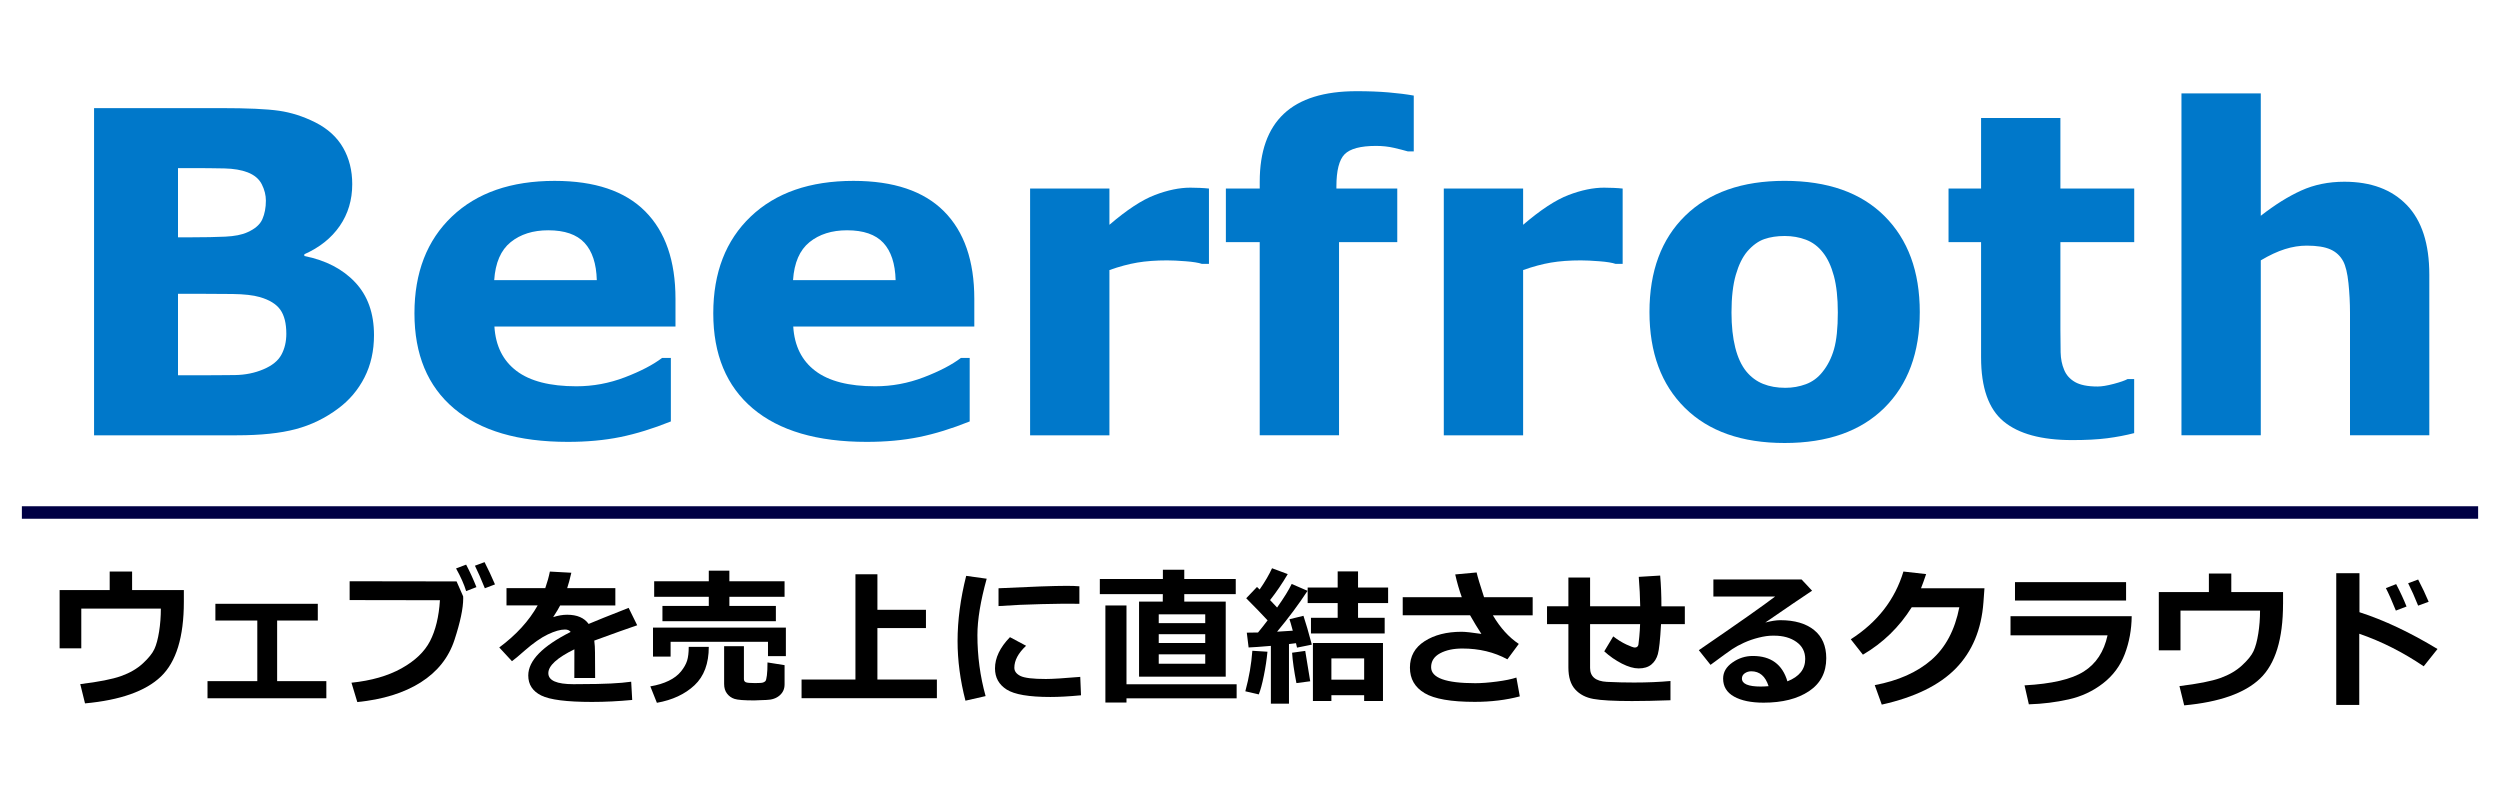
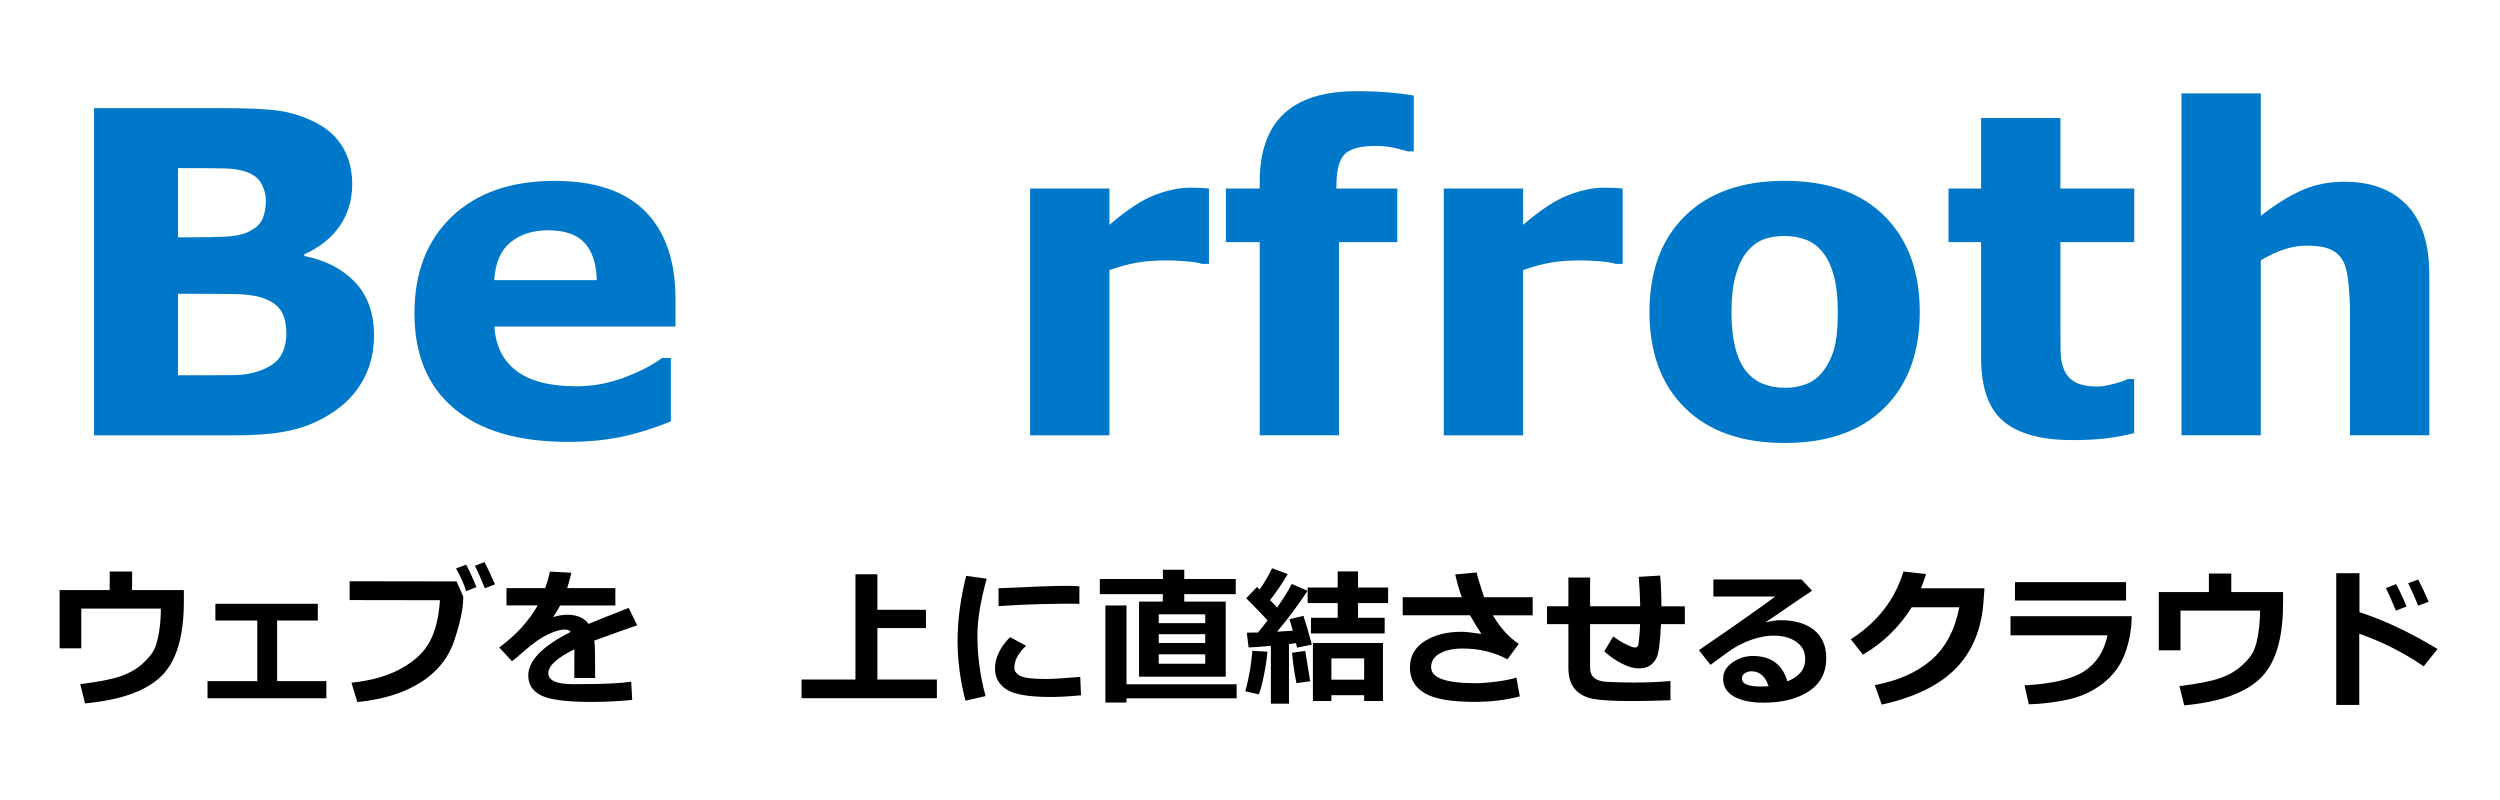
<svg xmlns="http://www.w3.org/2000/svg" version="1.1" id="レイヤー_1" x="0px" y="0px" width="200px" height="64px" viewBox="0 0 200 64" enable-background="new 0 0 200 64" xml:space="preserve">
  <g>
    <g>
      <path d="M158.757,47.062l-0.081,1.115c-0.16,2.185-0.896,3.948-2.208,5.294c-1.312,1.344-3.288,2.311-5.927,2.898l-0.561-1.559    c1.877-0.354,3.384-1.024,4.523-2.009c1.137-0.985,1.887-2.393,2.244-4.222h-3.808c-0.997,1.588-2.298,2.854-3.906,3.795    l-0.97-1.232c2.131-1.365,3.533-3.173,4.211-5.419l1.816,0.204c-0.148,0.443-0.285,0.822-0.409,1.134H158.757z" />
      <path d="M170.536,49.298c-0.012,1.071-0.194,2.077-0.552,3.02c-0.356,0.941-0.938,1.726-1.744,2.351    c-0.805,0.624-1.719,1.052-2.742,1.281c-1.02,0.229-2.084,0.363-3.19,0.396l-0.345-1.518c2.173-0.117,3.752-0.484,4.736-1.104    c0.985-0.619,1.619-1.585,1.904-2.896h-7.762v-1.53H170.536z M170.086,48.043h-8.887V46.57h8.887V48.043z" />
      <path d="M182.643,48.305c0,2.814-0.613,4.808-1.836,5.978c-1.226,1.17-3.249,1.885-6.072,2.146l-0.379-1.542    c1.479-0.18,2.568-0.393,3.267-0.643c0.699-0.25,1.278-0.586,1.737-1.01c0.461-0.425,0.77-0.809,0.926-1.15    c0.158-0.344,0.284-0.81,0.377-1.398c0.094-0.591,0.141-1.203,0.141-1.838h-6.365v3.177h-1.734v-4.659h4.006v-1.484h1.793v1.484    h4.141V48.305z" />
      <path d="M195,51.92l-1.104,1.384c-1.658-1.124-3.377-1.993-5.155-2.604v5.693h-1.841V45.857h1.857v3.119    C190.727,49.611,192.808,50.592,195,51.92z M192.523,48.521l-0.854,0.327c-0.318-0.789-0.586-1.389-0.799-1.799l0.822-0.32    C192.021,47.355,192.297,47.953,192.523,48.521z M194.293,48.142l-0.842,0.31c-0.271-0.682-0.539-1.279-0.8-1.793l0.8-0.297    C193.771,46.972,194.051,47.565,194.293,48.142z" />
    </g>
    <g>
      <path fill="#0078CA" d="M29.92,26.808c0,1.266-0.255,2.396-0.765,3.393c-0.51,0.997-1.21,1.822-2.101,2.479    c-1.031,0.773-2.165,1.324-3.401,1.652c-1.236,0.328-2.804,0.492-4.702,0.492H7.525V8.649h10.16c2.109,0,3.653,0.07,4.632,0.211    c0.979,0.141,1.948,0.451,2.909,0.932c0.996,0.504,1.737,1.181,2.224,2.03c0.487,0.849,0.729,1.819,0.729,2.909    c0,1.266-0.334,2.382-1.002,3.349c-0.668,0.967-1.611,1.72-2.83,2.259v0.141c1.711,0.34,3.067,1.043,4.069,2.109    S29.92,25.062,29.92,26.808z M21.271,16.05c0-0.435-0.108-0.867-0.325-1.301c-0.217-0.434-0.601-0.756-1.151-0.967    c-0.492-0.188-1.104-0.29-1.837-0.308s-1.761-0.026-3.085-0.026H14.24v5.537h1.055c1.066,0,1.975-0.018,2.725-0.053    c0.75-0.035,1.342-0.152,1.775-0.352c0.609-0.27,1.008-0.618,1.195-1.046C21.177,17.106,21.271,16.612,21.271,16.05z     M22.906,26.702c0-0.832-0.161-1.474-0.482-1.925c-0.322-0.451-0.868-0.788-1.64-1.011c-0.526-0.152-1.251-0.234-2.175-0.246    c-0.924-0.012-1.889-0.018-2.895-0.018H14.24v6.521h0.491c1.895,0,3.251-0.006,4.07-0.018c0.818-0.012,1.573-0.164,2.263-0.457    c0.701-0.293,1.184-0.683,1.447-1.169C22.774,27.893,22.906,27.335,22.906,26.702z" />
      <path fill="#0078CA" d="M54.037,26.122H39.553c0.094,1.547,0.683,2.73,1.767,3.551c1.084,0.821,2.681,1.23,4.79,1.23    c1.336,0,2.631-0.24,3.885-0.721s2.244-0.996,2.971-1.547h0.703v5.08c-1.43,0.574-2.777,0.99-4.043,1.248    s-2.666,0.387-4.201,0.387c-3.961,0-6.996-0.891-9.105-2.672c-2.109-1.781-3.164-4.318-3.164-7.611    c0-3.258,0.999-5.839,2.997-7.743c1.998-1.904,4.737-2.854,8.218-2.854c3.211,0,5.625,0.812,7.242,2.435    c1.617,1.623,2.426,3.958,2.426,7.005v2.214L54.037,26.122L54.037,26.122z M47.744,22.413c-0.035-1.324-0.363-2.32-0.984-2.988    c-0.621-0.668-1.588-1.002-2.9-1.002c-1.219,0-2.221,0.316-3.006,0.949c-0.785,0.633-1.225,1.646-1.318,3.041H47.744z" />
-       <path fill="#0078CA" d="M77.943,26.122H63.459c0.094,1.547,0.683,2.73,1.767,3.551c1.084,0.821,2.681,1.23,4.79,1.23    c1.336,0,2.631-0.24,3.885-0.721s2.244-0.996,2.971-1.547h0.703v5.08c-1.43,0.574-2.777,0.99-4.043,1.248    c-1.266,0.258-2.666,0.387-4.201,0.387c-3.961,0-6.996-0.891-9.105-2.672c-2.109-1.781-3.164-4.318-3.164-7.611    c0-3.258,0.999-5.839,2.997-7.743c1.998-1.904,4.737-2.854,8.218-2.854c3.211,0,5.625,0.812,7.242,2.435s2.426,3.958,2.426,7.005    v2.214L77.943,26.122L77.943,26.122z M71.65,22.413c-0.035-1.324-0.363-2.32-0.984-2.988c-0.621-0.668-1.588-1.002-2.9-1.002    c-1.219,0-2.221,0.316-3.006,0.949c-0.785,0.633-1.225,1.646-1.318,3.041H71.65z" />
      <path fill="#0078CA" d="M96.717,21.112h-0.561c-0.269-0.094-0.702-0.164-1.298-0.211c-0.596-0.047-1.093-0.07-1.491-0.07    c-0.9,0-1.695,0.059-2.385,0.176c-0.69,0.117-1.433,0.316-2.228,0.598v13.219h-6.346v-19.74h6.346v2.9    c1.392-1.195,2.602-1.989,3.63-2.382c1.028-0.393,1.976-0.589,2.842-0.589c0.222,0,0.473,0.006,0.754,0.018    c0.281,0.012,0.526,0.029,0.737,0.053V21.112L96.717,21.112z" />
      <path fill="#0078CA" d="M113.1,12.112h-0.474c-0.28-0.082-0.646-0.176-1.095-0.281c-0.45-0.105-0.934-0.158-1.446-0.158    c-1.239,0-2.077,0.223-2.517,0.668c-0.438,0.445-0.656,1.307-0.656,2.584v0.158h4.869v4.289h-4.658v15.45h-6.346v-15.45H98.07    v-4.289h2.708v-0.545c0-2.414,0.643-4.225,1.926-5.432c1.281-1.207,3.227-1.811,5.826-1.811c0.938,0,1.787,0.032,2.55,0.097    c0.762,0.065,1.437,0.149,2.021,0.255V12.112L113.1,12.112z" />
      <path fill="#0078CA" d="M129.816,21.112h-0.563c-0.271-0.094-0.701-0.164-1.298-0.211c-0.598-0.047-1.094-0.07-1.49-0.07    c-0.898,0-1.695,0.059-2.386,0.176c-0.688,0.117-1.435,0.316-2.229,0.598v13.219h-6.346v-19.74h6.346v2.9    c1.394-1.195,2.604-1.989,3.631-2.382c1.029-0.393,1.978-0.589,2.842-0.589c0.224,0,0.475,0.006,0.756,0.018    c0.279,0.012,0.525,0.029,0.734,0.053v6.028H129.816z" />
      <path fill="#0078CA" d="M153.582,24.962c0,3.246-0.945,5.804-2.839,7.673c-1.894,1.869-4.55,2.805-7.972,2.805    s-6.08-0.936-7.974-2.805c-1.894-1.869-2.839-4.427-2.839-7.673c0-3.27,0.952-5.836,2.855-7.699    c1.904-1.863,4.557-2.795,7.953-2.795c3.445,0,6.108,0.938,7.989,2.813C152.641,19.156,153.582,21.716,153.582,24.962z     M145.795,29.761c0.41-0.504,0.719-1.11,0.924-1.819c0.204-0.709,0.307-1.69,0.307-2.944c0-1.16-0.104-2.133-0.314-2.918    c-0.211-0.785-0.504-1.412-0.879-1.881c-0.375-0.479-0.826-0.82-1.354-1.02c-0.527-0.2-1.097-0.299-1.705-0.299    s-1.15,0.082-1.625,0.246c-0.477,0.164-0.931,0.492-1.362,0.984c-0.388,0.457-0.694,1.084-0.923,1.881    c-0.229,0.797-0.344,1.799-0.344,3.006c0,1.078,0.101,2.013,0.299,2.804c0.199,0.791,0.492,1.427,0.879,1.907    c0.375,0.457,0.824,0.791,1.346,1.002s1.115,0.316,1.783,0.316c0.574,0,1.123-0.097,1.645-0.29    C144.99,30.543,145.432,30.218,145.795,29.761z" />
      <path fill="#0078CA" d="M170.738,34.648c-0.68,0.176-1.4,0.313-2.162,0.412s-1.693,0.147-2.795,0.147    c-2.461,0-4.293-0.498-5.493-1.494c-1.201-0.995-1.802-2.701-1.802-5.115V19.37h-2.603v-4.289h2.603V9.44h6.346v5.643h5.906v4.289    h-5.906v7.007c0,0.693,0.006,1.297,0.018,1.813c0.012,0.516,0.105,0.98,0.28,1.391c0.163,0.411,0.453,0.736,0.867,0.977    c0.415,0.241,1.021,0.361,1.813,0.361c0.328,0,0.756-0.07,1.289-0.211c0.529-0.141,0.9-0.27,1.111-0.387h0.523v4.326H170.738    L170.738,34.648z" />
      <path fill="#0078CA" d="M194.346,34.822H188v-9.792c0-0.797-0.041-1.591-0.123-2.382s-0.223-1.374-0.422-1.749    c-0.234-0.434-0.577-0.75-1.027-0.949c-0.451-0.199-1.082-0.299-1.891-0.299c-0.574,0-1.157,0.094-1.749,0.281    c-0.593,0.187-1.233,0.486-1.925,0.896V34.82h-6.346V7.472h6.346v9.791c1.123-0.879,2.203-1.553,3.238-2.021    c1.035-0.469,2.187-0.703,3.448-0.703c2.132,0,3.796,0.621,4.994,1.863c1.2,1.242,1.802,3.1,1.802,5.572V34.822L194.346,34.822z" />
    </g>
-     <line fill="none" stroke="#000044" stroke-miterlimit="10" x1="1.75" y1="41" x2="198.25" y2="41" />
    <path d="M14.708,48.148c0,2.814-0.613,4.808-1.836,5.977c-1.224,1.169-3.248,1.886-6.071,2.146l-0.38-1.542   c1.479-0.18,2.569-0.394,3.267-0.644c0.7-0.249,1.278-0.586,1.738-1.01s0.768-0.809,0.925-1.149   c0.158-0.343,0.283-0.811,0.377-1.399c0.094-0.591,0.14-1.203,0.14-1.837H6.503v3.177H4.769v-4.659h4.006v-1.484h1.793v1.484h4.14   L14.708,48.148L14.708,48.148z" />
    <path d="M26.108,55.861h-9.507V54.49h3.983v-4.848h-3.353v-1.337h8.193v1.337h-3.253v4.848h3.936L26.108,55.861L26.108,55.861z" />
    <path d="M37.052,47.709c0.004,0.06,0.005,0.113,0.005,0.164c0,0.787-0.232,1.893-0.697,3.314c-0.465,1.424-1.368,2.558-2.707,3.406   c-1.339,0.846-3.028,1.369-5.069,1.572l-0.467-1.548c1.584-0.163,2.918-0.546,4-1.147c1.082-0.601,1.845-1.328,2.287-2.184   c0.441-0.854,0.706-1.944,0.791-3.268l-7.224-0.012V46.5l8.555,0.013L37.052,47.709z M38.114,46.969l-0.823,0.32   c-0.164-0.541-0.432-1.146-0.806-1.814l0.806-0.305C37.595,45.749,37.87,46.35,38.114,46.969z M39.599,46.752l-0.812,0.31   c-0.307-0.763-0.572-1.364-0.793-1.805l0.771-0.286C39.06,45.544,39.337,46.137,39.599,46.752z" />
    <path d="M47.611,54.239h-1.665l0.005-2.295c-1.39,0.681-2.084,1.317-2.084,1.909c0,0.589,0.669,0.882,2.009,0.882l0.648-0.006   c1.783,0,3.107-0.064,3.971-0.192l0.082,1.459c-1.094,0.104-2.167,0.158-3.218,0.158c-2.021,0-3.375-0.172-4.064-0.518   c-0.689-0.345-1.034-0.877-1.034-1.598c0-1.183,1.131-2.344,3.393-3.485c-0.102-0.13-0.253-0.192-0.456-0.192   c-0.366,0-0.822,0.131-1.37,0.391c-0.546,0.261-1.163,0.691-1.849,1.291c-0.475,0.421-0.815,0.705-1.022,0.852l-1.016-1.098   c1.355-1.004,2.378-2.125,3.072-3.363h-2.493V47.05h3.102c0.164-0.471,0.286-0.911,0.368-1.325l1.717,0.094   c-0.11,0.482-0.22,0.895-0.333,1.233h3.854v1.384h-4.415c-0.101,0.203-0.288,0.514-0.56,0.934c0.389-0.127,0.764-0.191,1.121-0.191   c0.794,0,1.366,0.246,1.717,0.736c0.506-0.219,1.572-0.646,3.201-1.285l0.684,1.391c-0.767,0.26-1.912,0.669-3.434,1.227   c0.039,0.291,0.058,0.605,0.058,0.939L47.611,54.239z" />
-     <path d="M56.703,51.75c0,1.332-0.381,2.356-1.142,3.069c-0.762,0.714-1.765,1.183-3.01,1.405l-0.525-1.315   c0.572-0.096,1.064-0.247,1.477-0.449c0.414-0.202,0.738-0.45,0.976-0.743c0.237-0.295,0.4-0.581,0.488-0.86   c0.087-0.279,0.131-0.647,0.131-1.106H56.703L56.703,51.75z M62.87,52.492h-1.431v-1.149h-7.791v1.185h-1.408v-2.319H62.87V52.492z    M62.765,47.745H58.35v0.729h3.72v1.221h-9.075v-1.221h3.708v-0.729h-4.369V46.5h4.369v-0.848h1.646V46.5h4.416   C62.765,46.5,62.765,47.745,62.765,47.745z M62.765,54.764c0,0.351-0.131,0.64-0.394,0.87c-0.263,0.229-0.614,0.351-1.054,0.362   l-0.52,0.019c-0.174,0.011-0.326,0.018-0.45,0.018c-0.818,0-1.348-0.04-1.592-0.124c-0.243-0.08-0.441-0.223-0.595-0.426   c-0.154-0.201-0.23-0.456-0.23-0.766v-3.023h1.583v2.627c0,0.129,0.051,0.215,0.155,0.26c0.103,0.045,0.349,0.066,0.738,0.066   c0.343,0,0.556-0.016,0.64-0.046c0.083-0.03,0.147-0.07,0.19-0.117c0.043-0.046,0.081-0.196,0.114-0.446   c0.033-0.251,0.049-0.598,0.049-1.043l1.367,0.217v1.553H62.765z" />
    <path d="M74.952,55.856H64.125v-1.495h4.31v-8.42h1.758v2.844h3.883v1.461h-3.884v4.117h4.759V55.856z" />
    <path d="M78.935,46.297c-0.495,1.786-0.742,3.291-0.742,4.514c0,1.679,0.219,3.304,0.655,4.877l-1.612,0.367   c-0.42-1.624-0.631-3.213-0.631-4.772c0-1.65,0.23-3.39,0.689-5.214L78.935,46.297z M86.481,55.623   c-0.955,0.09-1.769,0.135-2.448,0.135c-1.709,0-2.875-0.197-3.498-0.594c-0.623-0.396-0.935-0.959-0.935-1.691   c0-0.844,0.399-1.678,1.197-2.5l1.291,0.689c-0.627,0.584-0.94,1.17-0.94,1.758c0,0.276,0.164,0.496,0.49,0.658   c0.327,0.161,1.005,0.241,2.032,0.241c0.521,0,1.438-0.057,2.751-0.169L86.481,55.623z M86.352,48.306l-0.49-0.006   c-0.51-0.009-1.357,0.003-2.541,0.029c-1.184,0.027-2.331,0.079-3.439,0.157v-1.425c2.632-0.128,4.454-0.193,5.465-0.193   c0.405,0,0.74,0.013,1.004,0.036V48.306z" />
    <path d="M91.124,54.133V48.13h1.897l0.005-0.601h-5.04v-1.207h5.045v-0.743h1.711v0.743h4.118v1.207h-4.118v0.601h3.316v6.003   H91.124z M90.119,56.201h-1.688v-7.762h1.688v6.301h8.812v1.129h-8.812V56.201z M96.419,49.848v-0.701h-3.72v0.701H96.419z    M92.699,51.441h3.72v-0.706h-3.72V51.441z M92.699,53.1h3.72v-0.752h-3.72V53.1z" />
    <path d="M101.396,52.137c-0.057,0.604-0.151,1.242-0.288,1.916c-0.135,0.672-0.272,1.173-0.407,1.5l-1.075-0.25   c0.3-1.105,0.486-2.187,0.562-3.241L101.396,52.137z M103.117,56.295h-1.447V51.67c-0.806,0.07-1.399,0.111-1.781,0.127   l-0.146-1.184c0.323,0,0.624-0.004,0.899-0.013c0.215-0.257,0.47-0.581,0.766-0.97c-0.452-0.49-1.023-1.08-1.711-1.769l0.863-0.905   c0.074,0.069,0.144,0.138,0.211,0.204c0.429-0.62,0.758-1.186,0.992-1.7l1.256,0.468c-0.436,0.743-0.907,1.438-1.413,2.079   l0.561,0.596c0.546-0.771,0.935-1.398,1.168-1.887l1.268,0.549c-0.712,1.087-1.524,2.177-2.436,3.27   c0.366-0.018,0.785-0.046,1.256-0.08c-0.136-0.507-0.226-0.813-0.268-0.916l1.121-0.275c0.187,0.553,0.409,1.322,0.671,2.307   l-1.186,0.239c-0.013-0.062-0.039-0.181-0.082-0.355c-0.144,0.019-0.33,0.043-0.561,0.069v4.771H103.117z M104.817,54.502   l-1.104,0.145c-0.19-0.984-0.306-1.793-0.345-2.429l1.051-0.146L104.817,54.502z M110.773,50.676h-5.896v-1.254h2.137v-1.174   h-2.401v-1.245h2.401v-1.29h1.629v1.29h2.406v1.245h-2.406v1.174h2.131V50.676L110.773,50.676z M109.133,55.617h-2.622v0.461   h-1.478v-4.637h5.605v4.637h-1.506V55.617z M106.511,54.372h2.622v-1.698h-2.622V54.372z" />
    <path d="M121.584,55.711c-1.094,0.29-2.295,0.438-3.604,0.438c-1.893,0-3.23-0.232-4.012-0.698   c-0.783-0.466-1.174-1.146-1.174-2.041c0-0.907,0.392-1.612,1.174-2.113c0.783-0.504,1.77-0.755,2.961-0.755   c0.295,0,0.824,0.058,1.582,0.171c-0.295-0.451-0.597-0.948-0.904-1.489h-5.389v-1.449h4.725c-0.207-0.574-0.383-1.182-0.525-1.82   l1.711-0.158c0.077,0.344,0.275,1.002,0.595,1.979h3.89v1.449h-3.183c0.584,0.992,1.274,1.756,2.072,2.289l-0.911,1.232   c-1.059-0.576-2.256-0.864-3.598-0.864c-0.719,0-1.316,0.128-1.791,0.385s-0.713,0.628-0.713,1.11c0,0.853,1.179,1.279,3.533,1.279   c0.486,0,1.06-0.043,1.718-0.129c0.657-0.085,1.182-0.193,1.571-0.322L121.584,55.711z" />
    <path d="M133.638,56.02c-1.196,0.043-2.224,0.064-3.078,0.064c-1.441,0-2.468-0.057-3.082-0.168   c-0.612-0.109-1.101-0.363-1.462-0.762c-0.363-0.397-0.545-0.981-0.545-1.757v-3.469h-1.71v-1.425h1.71v-2.301h1.736v2.301h4.01   c-0.011-0.74-0.05-1.523-0.117-2.354l1.713-0.104c0.066,0.744,0.1,1.563,0.1,2.459h1.873v1.425h-1.903   c-0.069,1.254-0.154,2.054-0.255,2.402c-0.098,0.349-0.272,0.627-0.522,0.833c-0.249,0.205-0.587,0.309-1.015,0.309   c-0.391,0-0.836-0.129-1.341-0.385c-0.504-0.258-0.976-0.584-1.411-0.981l0.719-1.196c0.354,0.272,0.705,0.488,1.052,0.65   c0.347,0.161,0.571,0.242,0.677,0.242c0.082,0,0.146-0.021,0.196-0.066c0.049-0.045,0.079-0.101,0.09-0.169   c0.013-0.07,0.034-0.271,0.068-0.611c0.032-0.337,0.056-0.681,0.066-1.027h-4.001v3.509c0,0.689,0.445,1.06,1.338,1.109l0.18,0.007   c0.604,0.03,1.27,0.047,1.993,0.047c1.074,0,2.048-0.042,2.92-0.122v1.541H133.638z" />
    <path d="M142.992,54.507c0.95-0.374,1.425-0.968,1.425-1.786c0-0.58-0.235-1.037-0.704-1.369s-1.059-0.498-1.773-0.498h-0.145   c-0.313,0-0.678,0.052-1.095,0.156c-0.419,0.104-0.812,0.242-1.18,0.408c-0.366,0.168-0.678,0.336-0.929,0.504   c-0.25,0.166-0.834,0.59-1.748,1.266l-0.936-1.173c3.182-2.18,5.215-3.61,6.103-4.292h-4.939v-1.366h7.055l0.841,0.899   c-0.838,0.556-2.086,1.406-3.743,2.547c0.479-0.125,0.879-0.188,1.203-0.188c1.148,0,2.048,0.263,2.698,0.787   c0.65,0.523,0.976,1.276,0.976,2.256c0,1.145-0.46,2.023-1.382,2.638c-0.92,0.612-2.131,0.918-3.635,0.918   c-0.992,0-1.779-0.163-2.361-0.489s-0.873-0.805-0.873-1.438c0-0.51,0.248-0.938,0.746-1.287c0.495-0.35,1.038-0.522,1.625-0.522   C141.67,52.475,142.595,53.152,142.992,54.507z M141.486,54.893c-0.252-0.793-0.715-1.19-1.385-1.19   c-0.195,0-0.367,0.054-0.52,0.159c-0.151,0.107-0.227,0.246-0.227,0.418c0,0.429,0.502,0.643,1.506,0.643   C141.083,54.922,141.292,54.911,141.486,54.893z" />
  </g>
</svg>